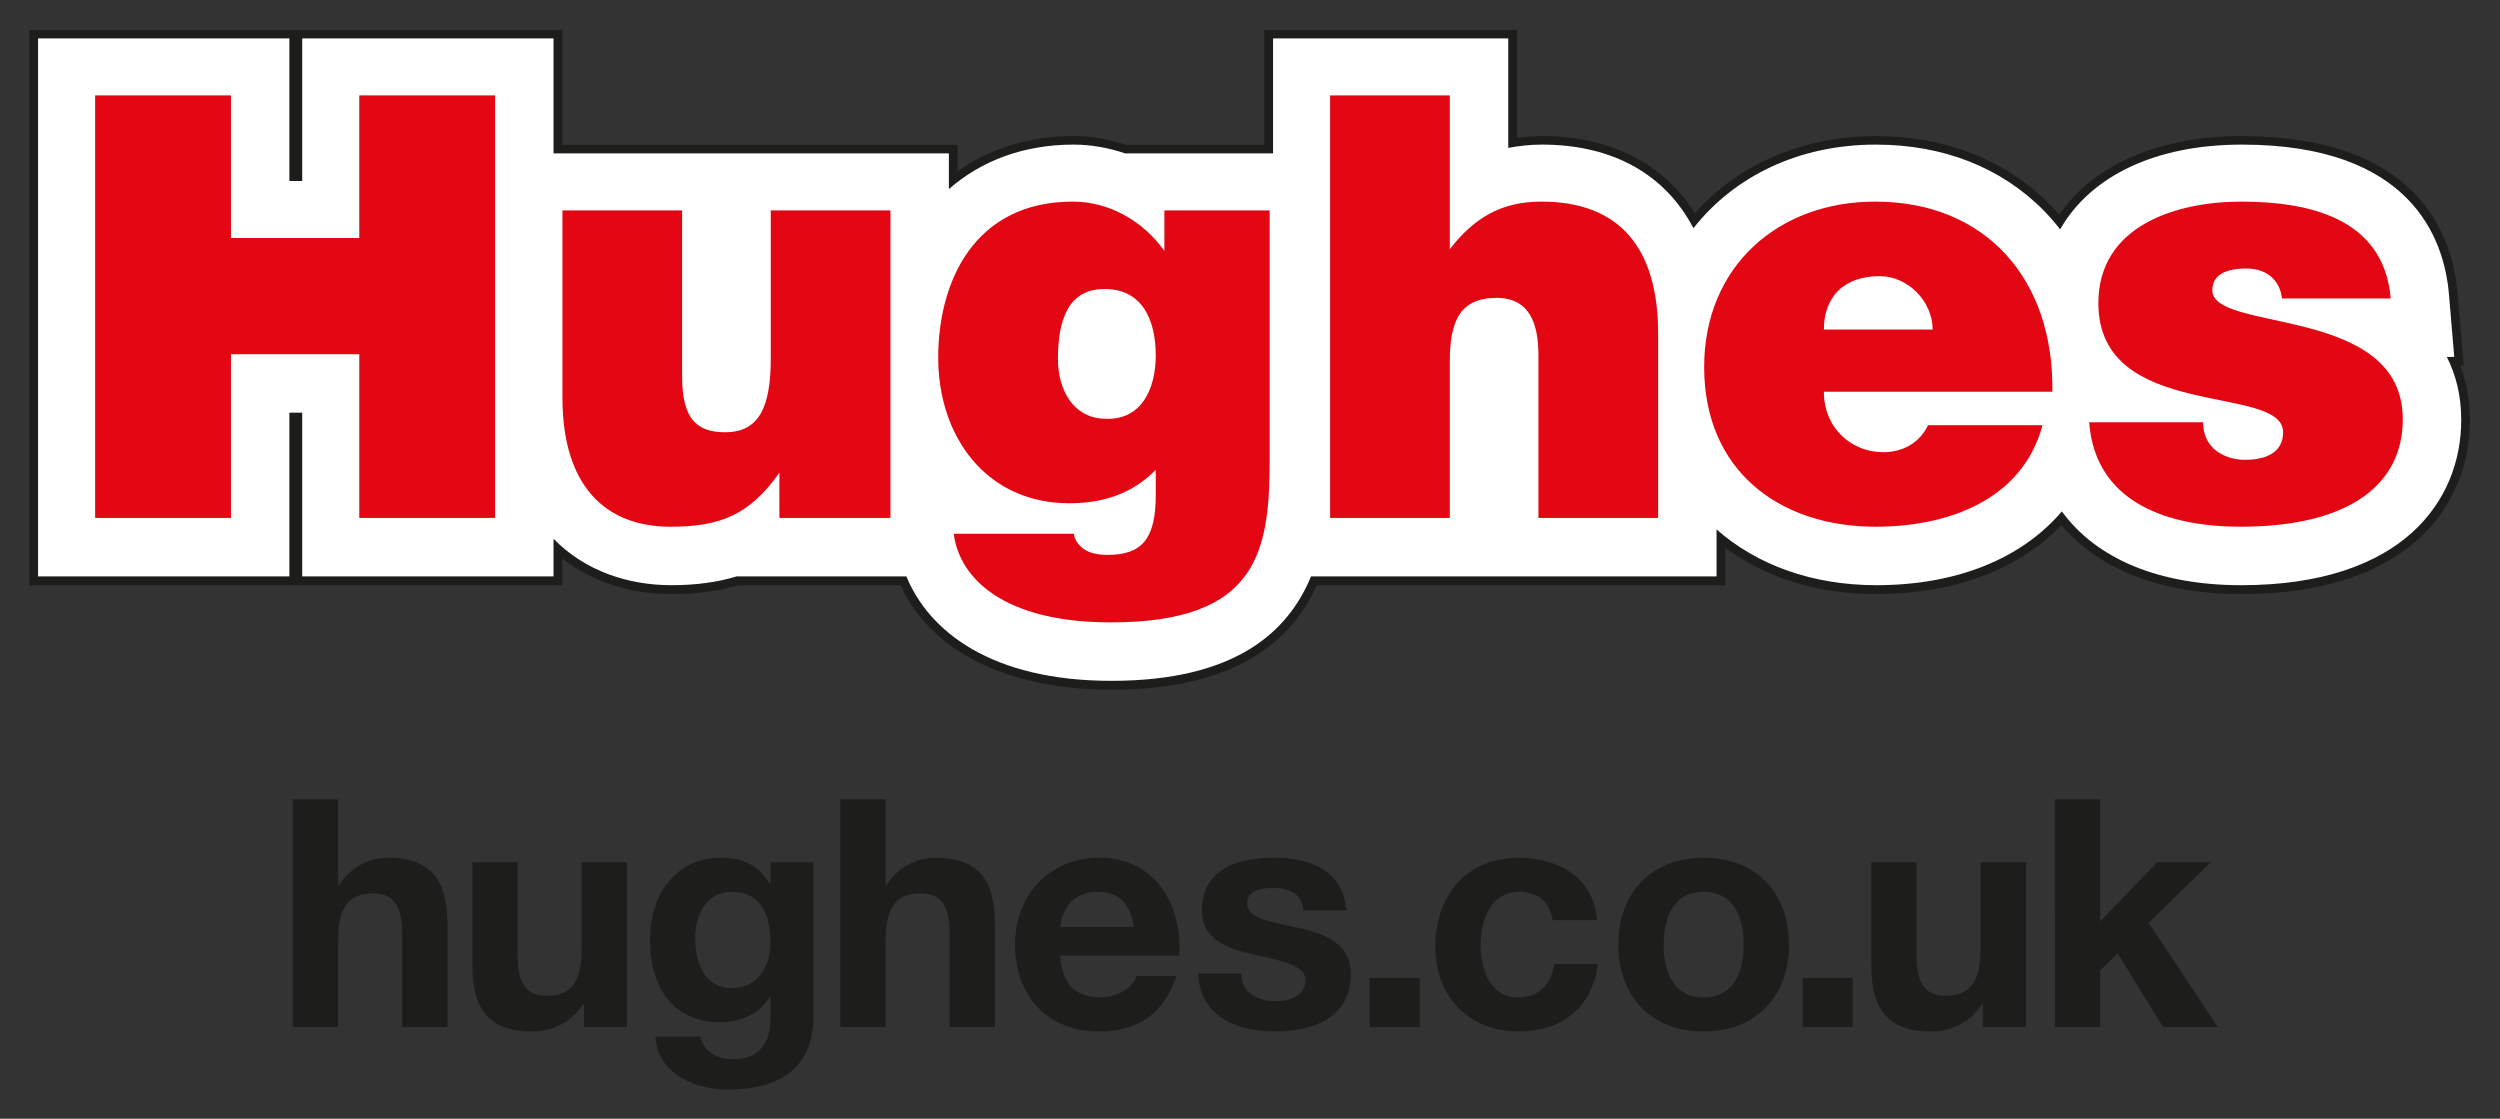
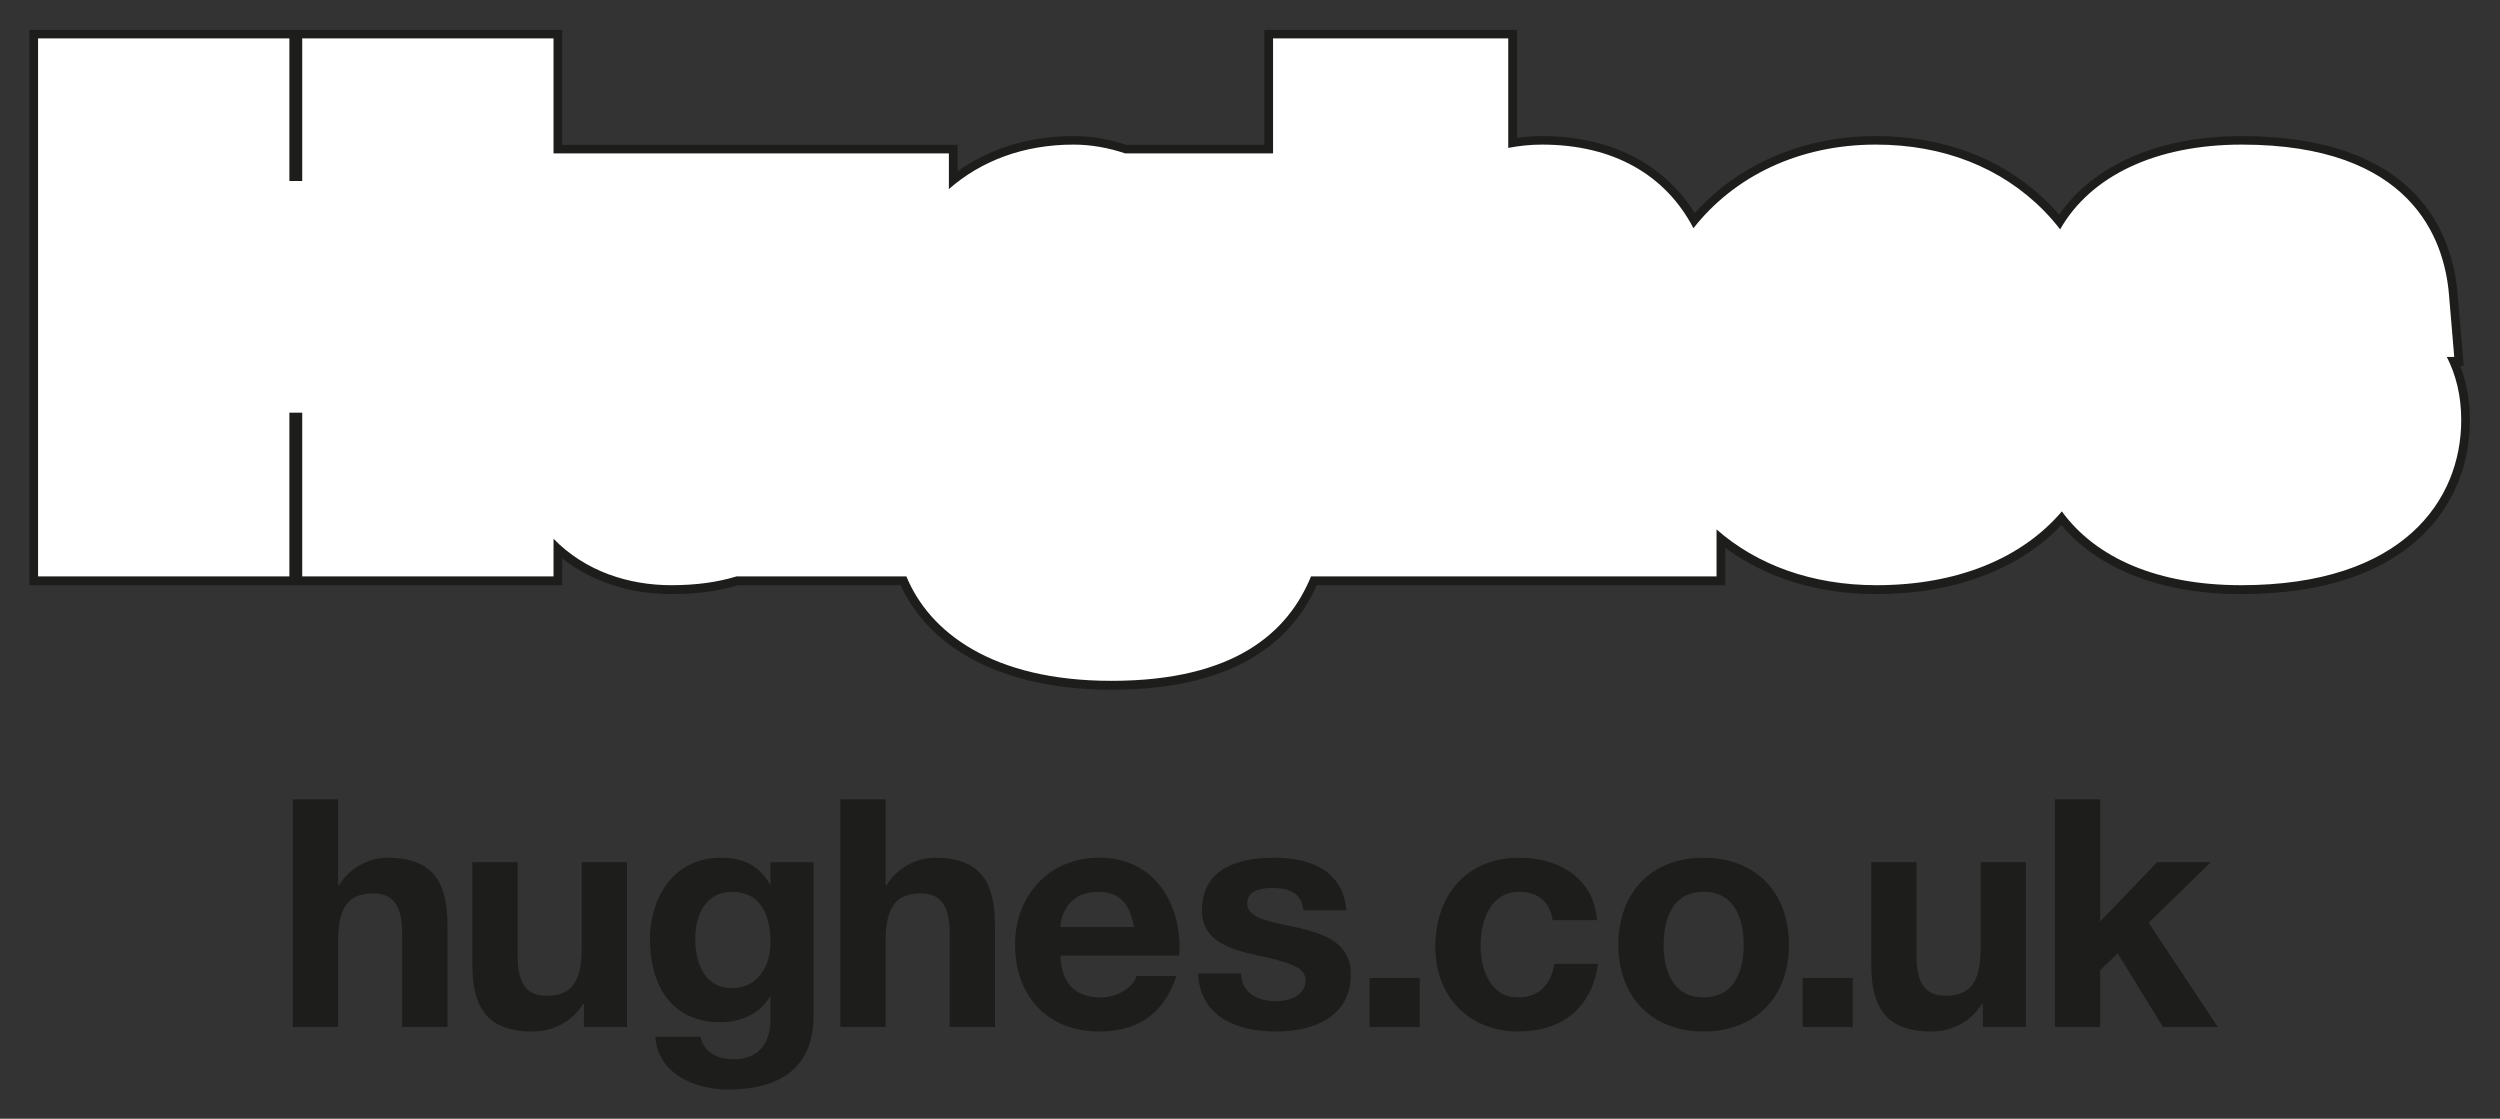
<svg xmlns="http://www.w3.org/2000/svg" xmlns:ns1="http://sodipodi.sourceforge.net/DTD/sodipodi-0.dtd" xmlns:ns2="http://www.inkscape.org/namespaces/inkscape" version="1.1" id="svg2" xml:space="preserve" width="1700.156" height="760.812" viewBox="0 0 1700.156 760.812" ns1:docname="hughes.svg" ns2:version="0.92.3 (2405546, 2018-03-11)">
  <rect x="0" y="0" width="1700.156" height="760.812" fill="#333333" stroke="none" />
  <defs id="defs6">
    <clipPath clipPathUnits="userSpaceOnUse" id="clipPath18">
      <path d="M 0,1417.32 H 1417.32 V 0 H 0 Z" id="path16" ns2:connector-curvature="0" />
    </clipPath>
  </defs>
  <ns1:namedview pagecolor="#ffffff" bordercolor="#666666" borderopacity="1" objecttolerance="10" gridtolerance="10" guidetolerance="10" ns2:pageopacity="0" ns2:pageshadow="2" ns2:window-width="1581" ns2:window-height="899" id="namedview4" showgrid="false" ns2:zoom="0.12488358" ns2:cx="847.64787" ns2:cy="412.97408" ns2:window-x="0" ns2:window-y="0" ns2:window-maximized="0" ns2:current-layer="g10" fit-margin-top="20" fit-margin-left="20" fit-margin-right="20" fit-margin-bottom="20" />
  <g id="g10" ns2:groupmode="layer" ns2:label="HughesGenericLogo_no background" transform="matrix(1.333,0,0,-1.333,-97.232,1292.718)">
    <g id="g12">
      <g id="g14" clip-path="url(#clipPath18)">
        <g id="g20" transform="translate(1328.081,783.149)">
          <path d="M 0,0 H 1.781 L -1.32,36.76 c -2.547,30.044 -20.239,80.443 -110.129,80.443 -42.026,0 -75.535,-14.529 -93.138,-40.093 -1.536,1.784 -3.085,3.463 -4.668,5.07 -22.557,22.911 -53.304,35.023 -88.914,35.023 -36.83,0 -70.097,-14.26 -92.329,-39.342 -15.845,25.43 -43.271,39.342 -77.963,39.342 -4.222,0 -8.438,-0.293 -12.773,-0.894 v 55.08 h -128.872 v -58.677 h -70.266 c -9.097,2.981 -18.199,4.491 -27.063,4.491 -22.354,0 -42.615,-6.183 -59.169,-17.969 v 13.478 h -201.697 v 58.677 h -271.856 v -283.355 h 271.856 v 13.68 c 14.978,-11.786 34.365,-18.177 55.641,-18.177 12.672,0 23.797,1.471 33.987,4.497 h 83.026 c 15.564,-33.916 54.554,-53.293 107.579,-53.293 53.65,0 88.859,17.926 104.711,53.293 h 208.401 v 19.114 c 20.951,-15.478 47.392,-23.611 77.084,-23.611 39.445,0 72.72,12.457 94.398,35.196 19.106,-22.744 51.421,-35.196 91.737,-35.196 86.041,0 116.697,45.815 116.697,88.691 C 4.96,-17.832 3.296,-8.521 0,0" style="fill:#1d1d1b;fill-opacity:1;fill-rule:nonzero;stroke:none" id="path22" ns2:connector-curvature="0" />
        </g>
        <g id="g24" transform="translate(1321.236,787.69)">
          <path d="M 0,0 H 3.792 L 1.097,31.943 c -2.418,28.525 -19.368,76.374 -105.701,76.374 -44.202,0 -77.257,-16.156 -92.663,-43.248 -2.599,3.346 -5.348,6.547 -8.309,9.551 -21.7,22.042 -51.349,33.697 -85.748,33.697 -39.257,0 -72.24,-16.177 -93.014,-42.651 -14.286,27.348 -41.036,42.651 -77.279,42.651 -5.987,0 -11.696,-0.634 -17.215,-1.683 v 55.871 h -119.987 v -58.678 h -75.426 c -8.469,2.844 -17.332,4.49 -26.345,4.49 -25.334,0 -47.067,-8.176 -63.611,-22.703 v 18.213 h -201.698 v 58.678 h -128.207 V 89.753 h -6.556 v 72.752 h -128.208 v -274.471 h 128.208 v 83.528 h 6.556 v -83.528 h 128.207 v 19.203 c 16.299,-16.763 38.575,-23.698 60.085,-23.698 12.591,0 23.501,1.502 33.333,4.495 h 86.589 c 11.602,-28.13 43.381,-53.292 104.669,-53.292 63.163,0 90.191,25.003 101.782,53.292 h 206.885 v 23.965 c 20.455,-18.015 48.601,-28.46 81.53,-28.46 41.143,0 74.221,13.635 94.632,37.654 17.557,-24.11 49.336,-37.654 91.501,-37.654 82.765,0 112.254,43.518 112.254,84.246 C 7.361,-19.453 4.549,-8.912 0,0" style="fill:#ffffff;fill-opacity:1;fill-rule:nonzero;stroke:none" id="path26" ns2:connector-curvature="0" />
        </g>
        <g id="g28" transform="translate(1215.992,701.063)">
-           <path d="m 0,0 c -35.219,0 -73.976,11.079 -77.214,53.287 h 58.135 c 0,-6.285 2.353,-11.074 6.467,-14.371 3.813,-2.989 9.096,-4.784 14.966,-4.784 9.386,0 19.379,2.989 19.379,14.068 0,25.147 -94.25,5.087 -94.25,65.863 0,40.116 40.814,51.797 72.815,51.797 33.473,0 72.815,-7.788 76.331,-49.404 H 21.147 c -0.585,5.092 -2.642,8.682 -5.87,11.377 -3.239,2.695 -7.638,3.894 -12.337,3.894 -10.567,0 -17.322,-3.292 -17.322,-11.075 0,-21.86 97.179,-7.19 97.179,-65.863 C 82.797,22.152 56.378,0 0,0 m -182.319,38.021 c 9.694,0 18.493,4.49 22.904,13.769 h 58.423 C -111.561,12.875 -150.317,0 -186.134,0 c -49.324,0 -87.495,28.737 -87.495,81.427 0,51.498 37.873,84.433 87.207,84.433 56.953,0 91.311,-40.121 90.426,-97.003 h -116.558 c 0,-18.564 14.083,-30.836 30.235,-30.836 M -297.109,4.49 h -61.075 v 82.925 c 0,15.569 -4.101,29.339 -21.433,29.339 -18.793,0 -23.779,-12.273 -23.779,-32.334 V 4.49 h -61.065 v 215.558 h 61.065 v -78.446 c 12.336,15.874 26.132,24.258 46.683,24.258 40.525,0 59.604,-24.258 59.604,-67.366 z M -495.29,35.027 c 0,-47.003 -5.285,-83.835 -81.03,-83.835 -54.31,0 -77.214,22.163 -80.155,45.217 h 61.363 c 0,-1.795 1.172,-4.49 3.814,-6.888 2.642,-2.396 7.053,-3.893 13.21,-3.893 17.62,0 24.672,8.086 24.672,30.538 V 29.04 c -8.81,-8.981 -22.019,-17.067 -44.04,-17.067 -42.57,0 -66.945,34.128 -66.945,74.249 0,38.617 18.206,79.638 68.714,79.638 18.493,0 35.815,-9.881 46.672,-25.152 v 20.657 h 53.725 z M -688.754,4.49 h -56.675 V 27.543 C -760.695,5.986 -775.668,0 -800.917,0 c -33.467,0 -55.194,20.955 -55.194,65.863 v 95.502 h 61.064 v -84.72 c 0,-21.563 7.34,-28.445 22.021,-28.445 17.614,0 23.196,13.471 23.196,37.723 v 75.442 h 61.076 z m -201.709,0 h -69.288 v 83.526 h -65.47 V 4.49 h -69.289 v 215.558 h 69.289 v -72.752 h 65.47 v 72.752 h 69.288 z m 706.386,123.343 c -18.207,0 -28.477,-10.477 -28.477,-27.24 h 55.483 c 0,14.37 -12.614,27.24 -27.006,27.24 m -395.183,-6.584 c -18.494,0.299 -24.066,-15.266 -24.066,-35.629 0,-15.564 7.639,-30.235 24.066,-30.538 18.792,-0.894 25.844,15.569 25.844,32.333 0,17.369 -6.456,33.834 -25.844,33.834" style="fill:#e30613;fill-opacity:1;fill-rule:nonzero;stroke:none" id="path30" ns2:connector-curvature="0" />
-         </g>
+           </g>
        <g id="g32" transform="translate(222.333,445.815)">
          <path d="m 0,0 h 23.101 v 44.087 c 0,17.081 5.368,24.077 17.895,24.077 10.737,0 14.804,-6.833 14.804,-20.661 V 0 h 23.101 v 51.733 c 0,20.823 -6.182,34.651 -30.747,34.651 -8.622,0 -18.709,-4.555 -24.565,-13.991 h -0.488 v 43.762 H 0 Z m 170.488,84.106 h -23.1 V 40.02 c 0,-17.083 -5.369,-24.077 -17.895,-24.077 -10.737,0 -14.804,6.832 -14.804,20.66 V 84.106 H 91.588 V 32.374 c 0,-20.824 6.182,-34.652 30.747,-34.652 9.76,0 19.847,4.556 25.703,13.991 h 0.488 V 0 h 21.962 z m 95.167,0 H 243.693 V 72.881 h -0.325 c -5.531,9.761 -13.991,13.503 -25.053,13.503 -23.589,0 -36.116,-19.847 -36.116,-41.647 0,-23.1 10.737,-42.297 35.953,-42.297 10.086,0 20.173,4.23 25.216,13.015 h 0.325 V 4.392 c 0.163,-12.038 -5.694,-20.823 -18.546,-20.823 -8.134,0 -15.129,2.928 -17.244,11.551 h -22.938 c 1.139,-19.197 20.498,-27.006 37.091,-27.006 38.719,0 43.599,23.427 43.599,37.254 z M 224.009,19.847 c -14.154,0 -18.709,13.177 -18.709,25.216 0,12.526 5.694,23.914 18.709,23.914 14.966,0 19.684,-12.201 19.684,-25.866 0,-12.039 -6.507,-23.264 -19.684,-23.264 M 279.319,0 h 23.101 v 44.087 c 0,17.081 5.368,24.077 17.895,24.077 10.737,0 14.804,-6.833 14.804,-20.661 V 0 h 23.101 v 51.733 c 0,20.823 -6.182,34.651 -30.747,34.651 -8.622,0 -18.708,-4.555 -24.565,-13.991 h -0.488 v 43.762 h -23.101 z m 172.929,36.441 c 1.627,25.866 -12.201,49.943 -40.833,49.943 -25.541,0 -42.948,-19.196 -42.948,-44.412 0,-26.029 16.43,-44.25 42.948,-44.25 19.033,0 32.861,8.46 39.369,28.307 h -20.336 c -1.464,-5.206 -8.947,-10.9 -18.22,-10.9 -12.852,0 -20.01,6.67 -20.661,21.312 z m -60.681,14.641 c 0.326,6.507 4.555,17.895 19.197,17.895 11.225,0 16.268,-6.182 18.383,-17.895 z m 70.277,-23.751 c 0.976,-22.288 20.01,-29.609 39.532,-29.609 19.196,0 38.394,7.158 38.394,29.283 0,15.618 -13.178,20.498 -26.681,23.589 -13.177,3.091 -26.192,4.23 -26.192,12.527 0,6.832 7.646,7.808 12.852,7.808 8.297,0 15.13,-2.44 15.78,-11.387 h 21.962 c -1.789,20.66 -18.708,26.842 -37.091,26.842 -18.058,0 -36.604,-5.531 -36.604,-27.005 0,-14.804 13.34,-19.522 26.681,-22.45 16.593,-3.579 26.191,-6.019 26.191,-13.015 0,-8.134 -8.459,-10.737 -15.129,-10.737 -9.111,0 -17.57,4.067 -17.733,14.154 z M 549.365,0 h 25.541 v 25.053 h -25.541 z m 115.992,54.498 c -1.463,21.474 -19.684,31.886 -39.532,31.886 -27.33,0 -42.948,-19.359 -42.948,-45.551 0,-25.216 17.082,-43.111 42.46,-43.111 22.125,0 37.58,12.202 40.508,34.489 h -22.286 c -1.465,-10.249 -7.647,-17.082 -18.384,-17.082 -14.479,0 -19.196,14.479 -19.196,26.517 0,12.364 4.88,27.331 19.684,27.331 9.598,0 15.617,-5.043 17.081,-14.479 z m 10.898,-12.526 c 0,-26.68 17.082,-44.25 43.436,-44.25 26.517,0 43.599,17.57 43.599,44.25 0,26.841 -17.082,44.412 -43.599,44.412 -26.354,0 -43.436,-17.571 -43.436,-44.412 m 23.101,0 c 0,13.502 4.718,27.005 20.335,27.005 15.781,0 20.498,-13.503 20.498,-27.005 0,-13.34 -4.717,-26.843 -20.498,-26.843 -15.617,0 -20.335,13.503 -20.335,26.843 M 770.284,0 h 25.541 v 25.053 h -25.541 z m 113.877,84.106 h -23.1 V 40.02 c 0,-17.083 -5.369,-24.077 -17.896,-24.077 -10.737,0 -14.804,6.832 -14.804,20.66 V 84.106 H 805.26 V 32.374 c 0,-20.824 6.182,-34.652 30.747,-34.652 9.762,0 19.847,4.556 25.704,13.991 h 0.488 V 0 h 21.962 z M 898.963,0 h 23.101 v 28.957 l 8.947,8.622 L 954.112,0 h 27.982 l -35.302,53.197 31.723,30.909 h -27.33 L 922.064,53.848 v 62.307 h -23.101 z" style="fill:#1d1d1b;fill-opacity:1;fill-rule:nonzero;stroke:none" id="path34" ns2:connector-curvature="0" />
        </g>
      </g>
    </g>
  </g>
</svg>